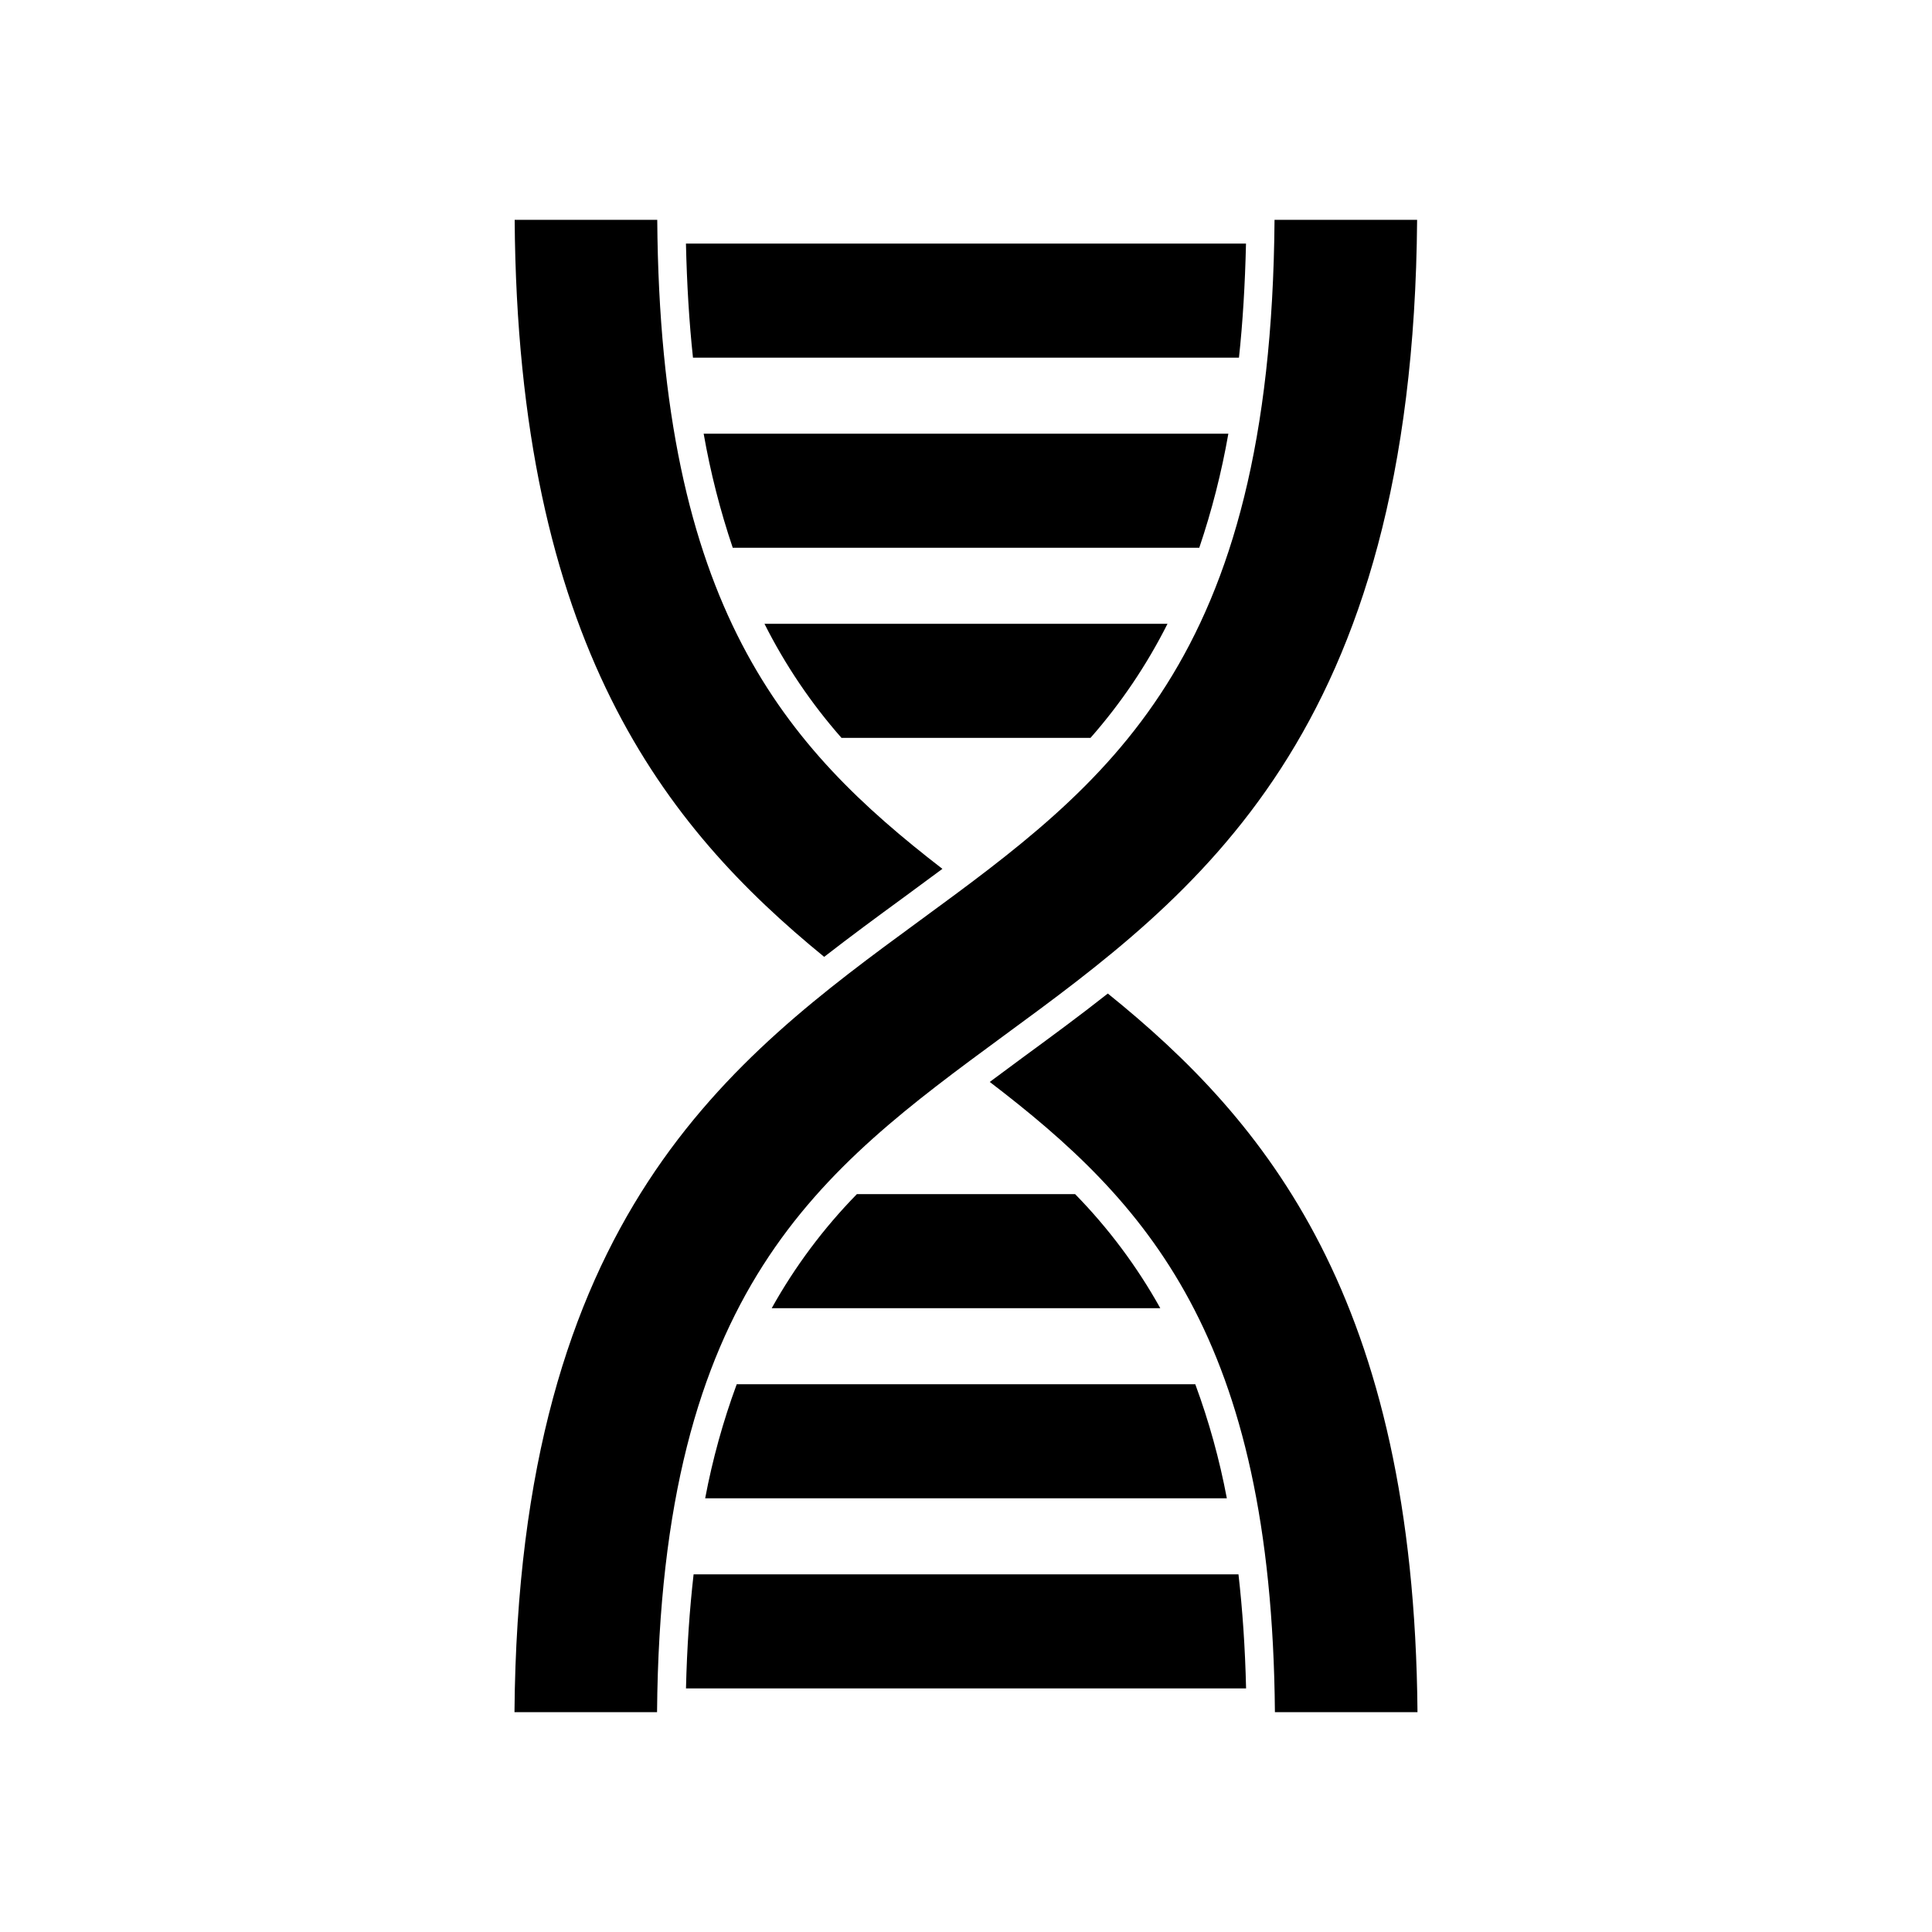
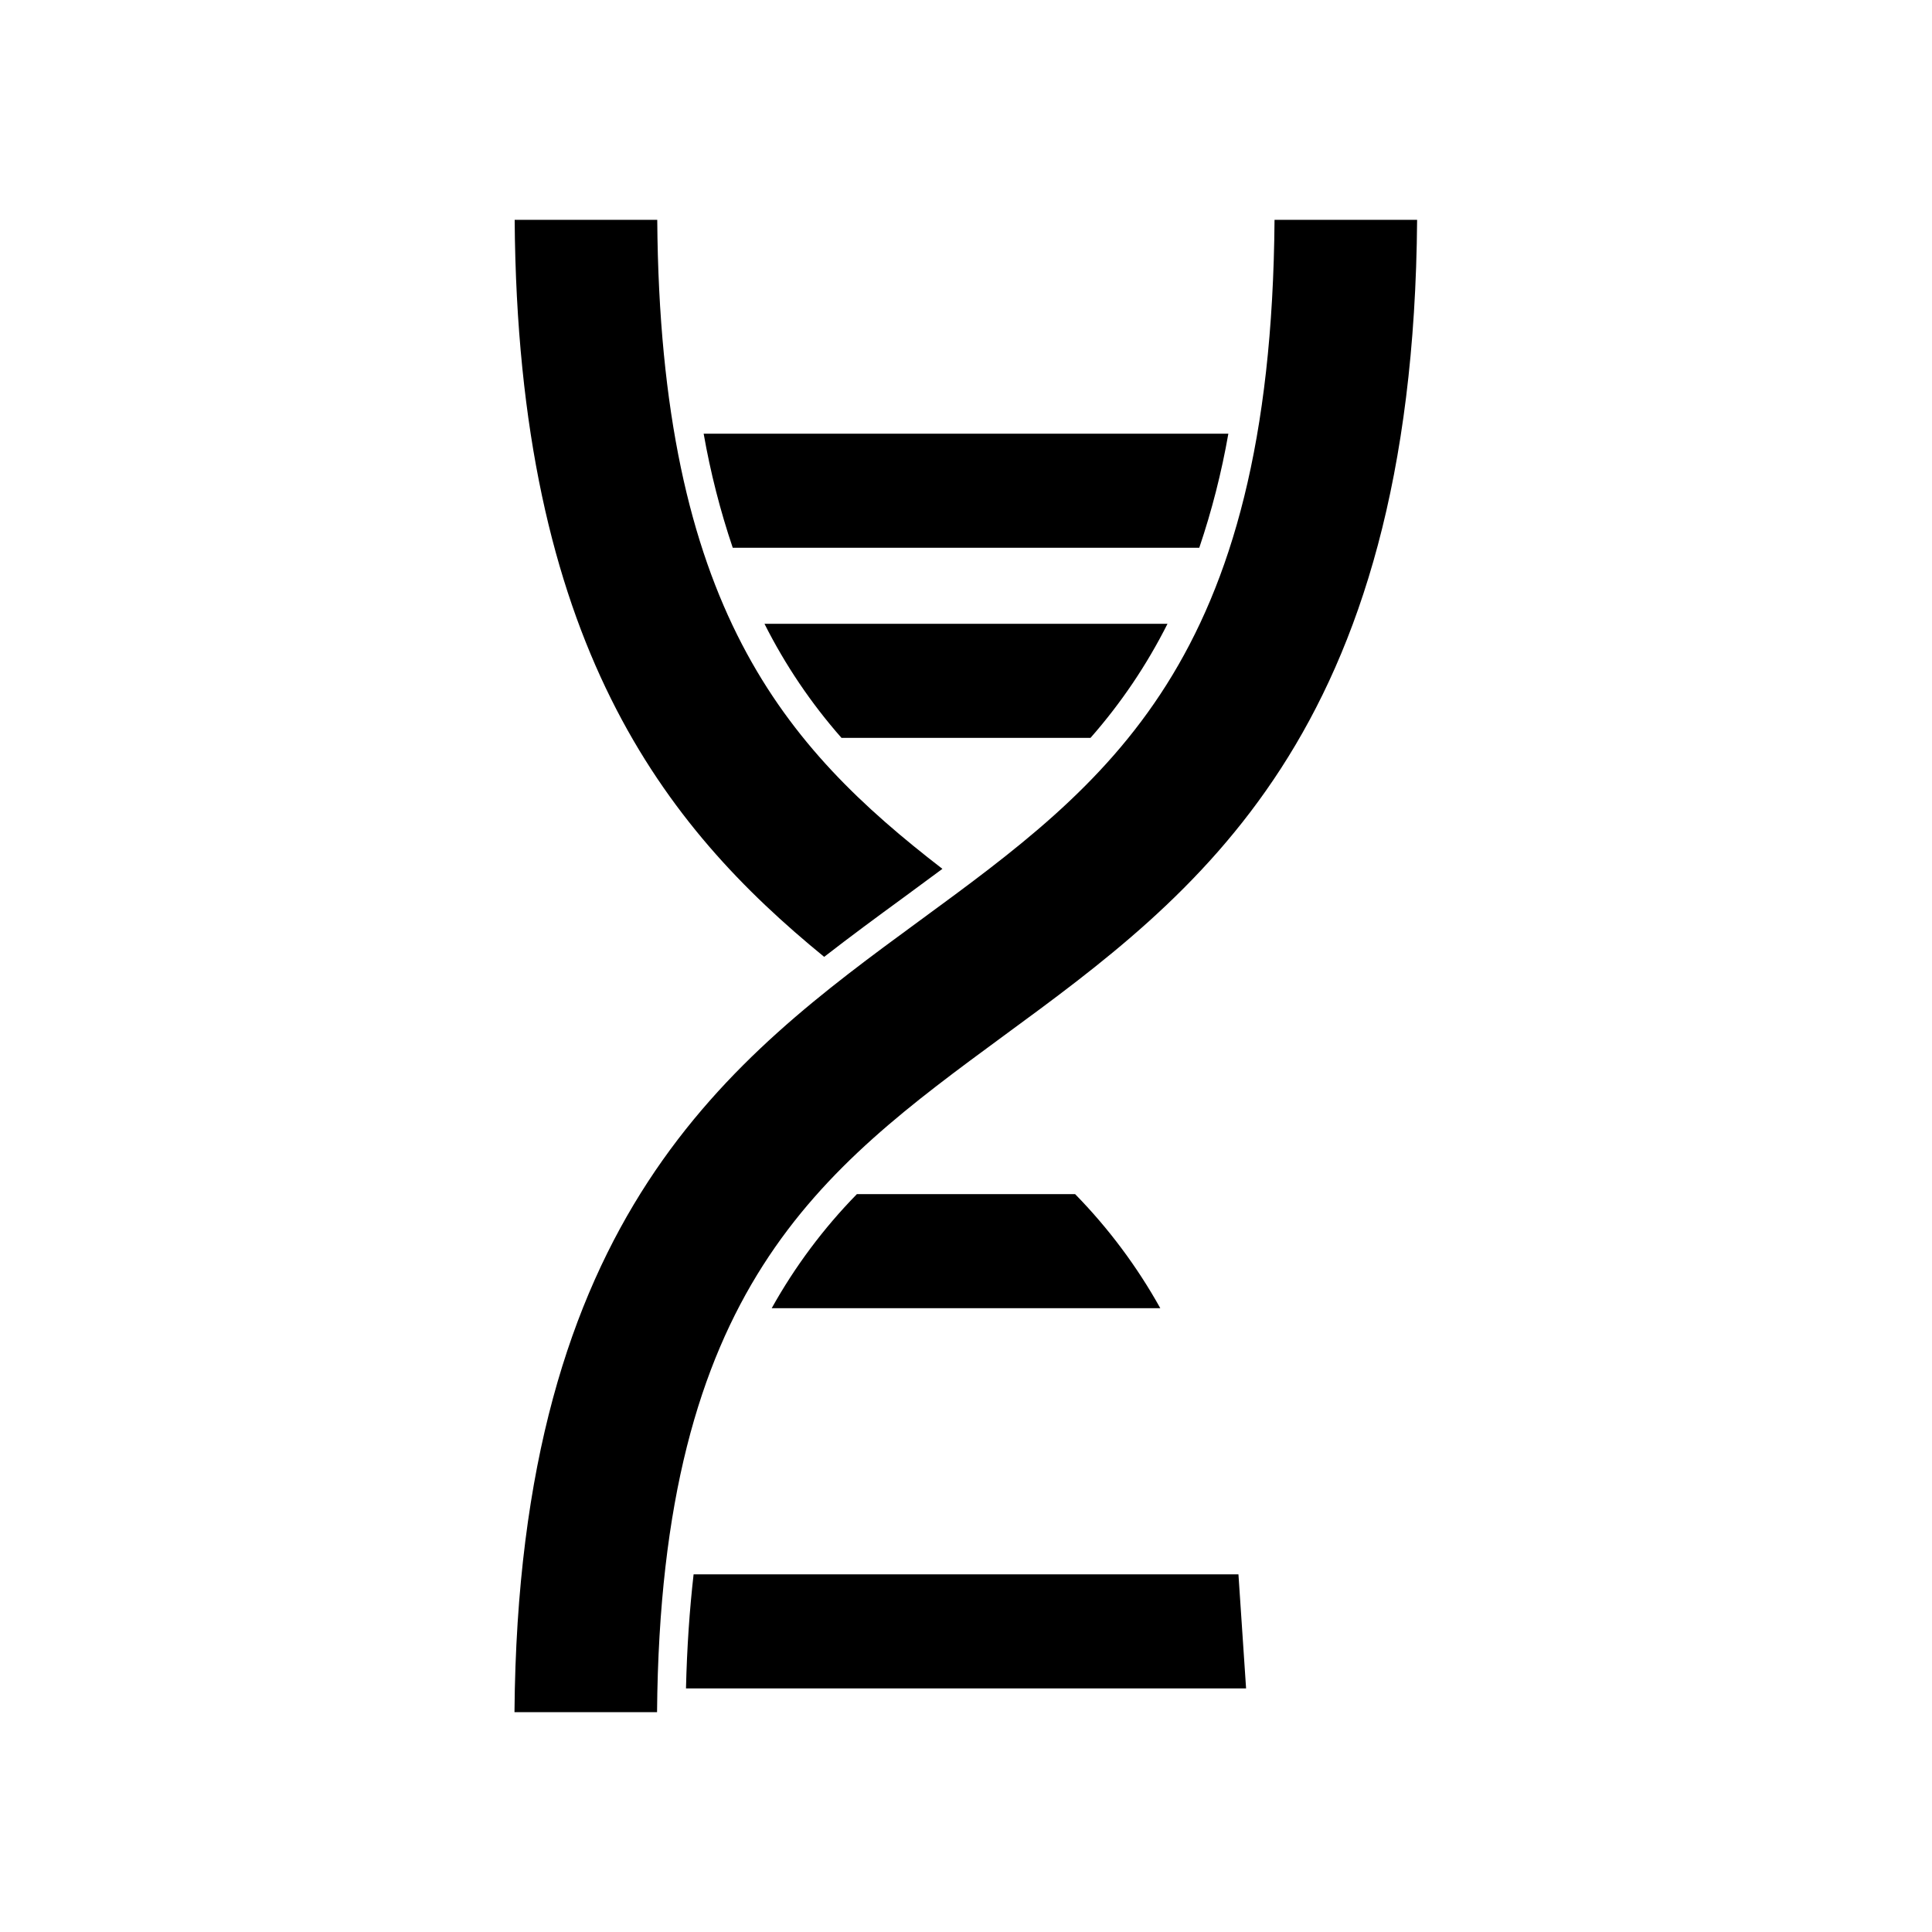
<svg xmlns="http://www.w3.org/2000/svg" fill="#000000" width="800px" height="800px" version="1.1" viewBox="144 144 512 512">
  <g>
-     <path d="m327.65 238.78h144.69c1.008-9.371 1.613-19.398 1.863-30.23h-148.42c0.25 10.832 0.855 20.859 1.863 30.23z" />
    <path d="m338.18 289.16h123.64c3.336-9.863 5.91-19.973 7.707-30.227h-139.05c1.797 10.254 4.375 20.363 7.707 30.227z" />
    <path d="m367 339.54h66-0.004c8.066-9.164 14.922-19.324 20.406-30.23h-106.81c5.484 10.906 12.34 21.066 20.406 30.23z" />
    <path d="m428.92 460.46h-57.84c-8.832 9.027-16.422 19.191-22.57 30.227h102.98c-6.144-11.035-13.738-21.199-22.57-30.227z" />
-     <path d="m460.76 510.84h-121.52c-3.625 9.828-6.422 19.938-8.363 30.23h138.25c-1.941-10.293-4.738-20.402-8.363-30.23z" />
-     <path d="m472.2 561.22h-144.39c-1.059 9.32-1.762 19.348-2.016 30.23l148.43-0.004c-0.254-10.883-0.957-20.906-2.016-30.227z" />
-     <path d="m437.58 407.3c-7.656 6.047-15.367 11.688-22.922 17.23l-8.363 6.195c41.516 31.738 74.715 67.41 75.57 167.01h37.785c-0.906-109.58-40.152-156.63-82.07-190.44z" />
+     <path d="m472.2 561.22h-144.39c-1.059 9.32-1.762 19.348-2.016 30.23l148.43-0.004z" />
    <path d="m362.41 397.58c7.004-5.441 14.055-10.629 20.957-15.668l10.379-7.656c-41.715-32.195-74.816-69.324-75.57-172h-37.785c0.805 112.39 39.902 160.91 82.02 195.32z" />
    <path d="m280.34 597.74h37.785c0.957-112.45 43.227-143.48 91.945-179.3 50.836-37.281 108.42-79.5 109.48-216.18h-37.785c-0.906 117.44-44.082 149.13-94.012 185.7-49.926 36.578-106.35 78.039-107.41 209.79z" />
  </g>
</svg>